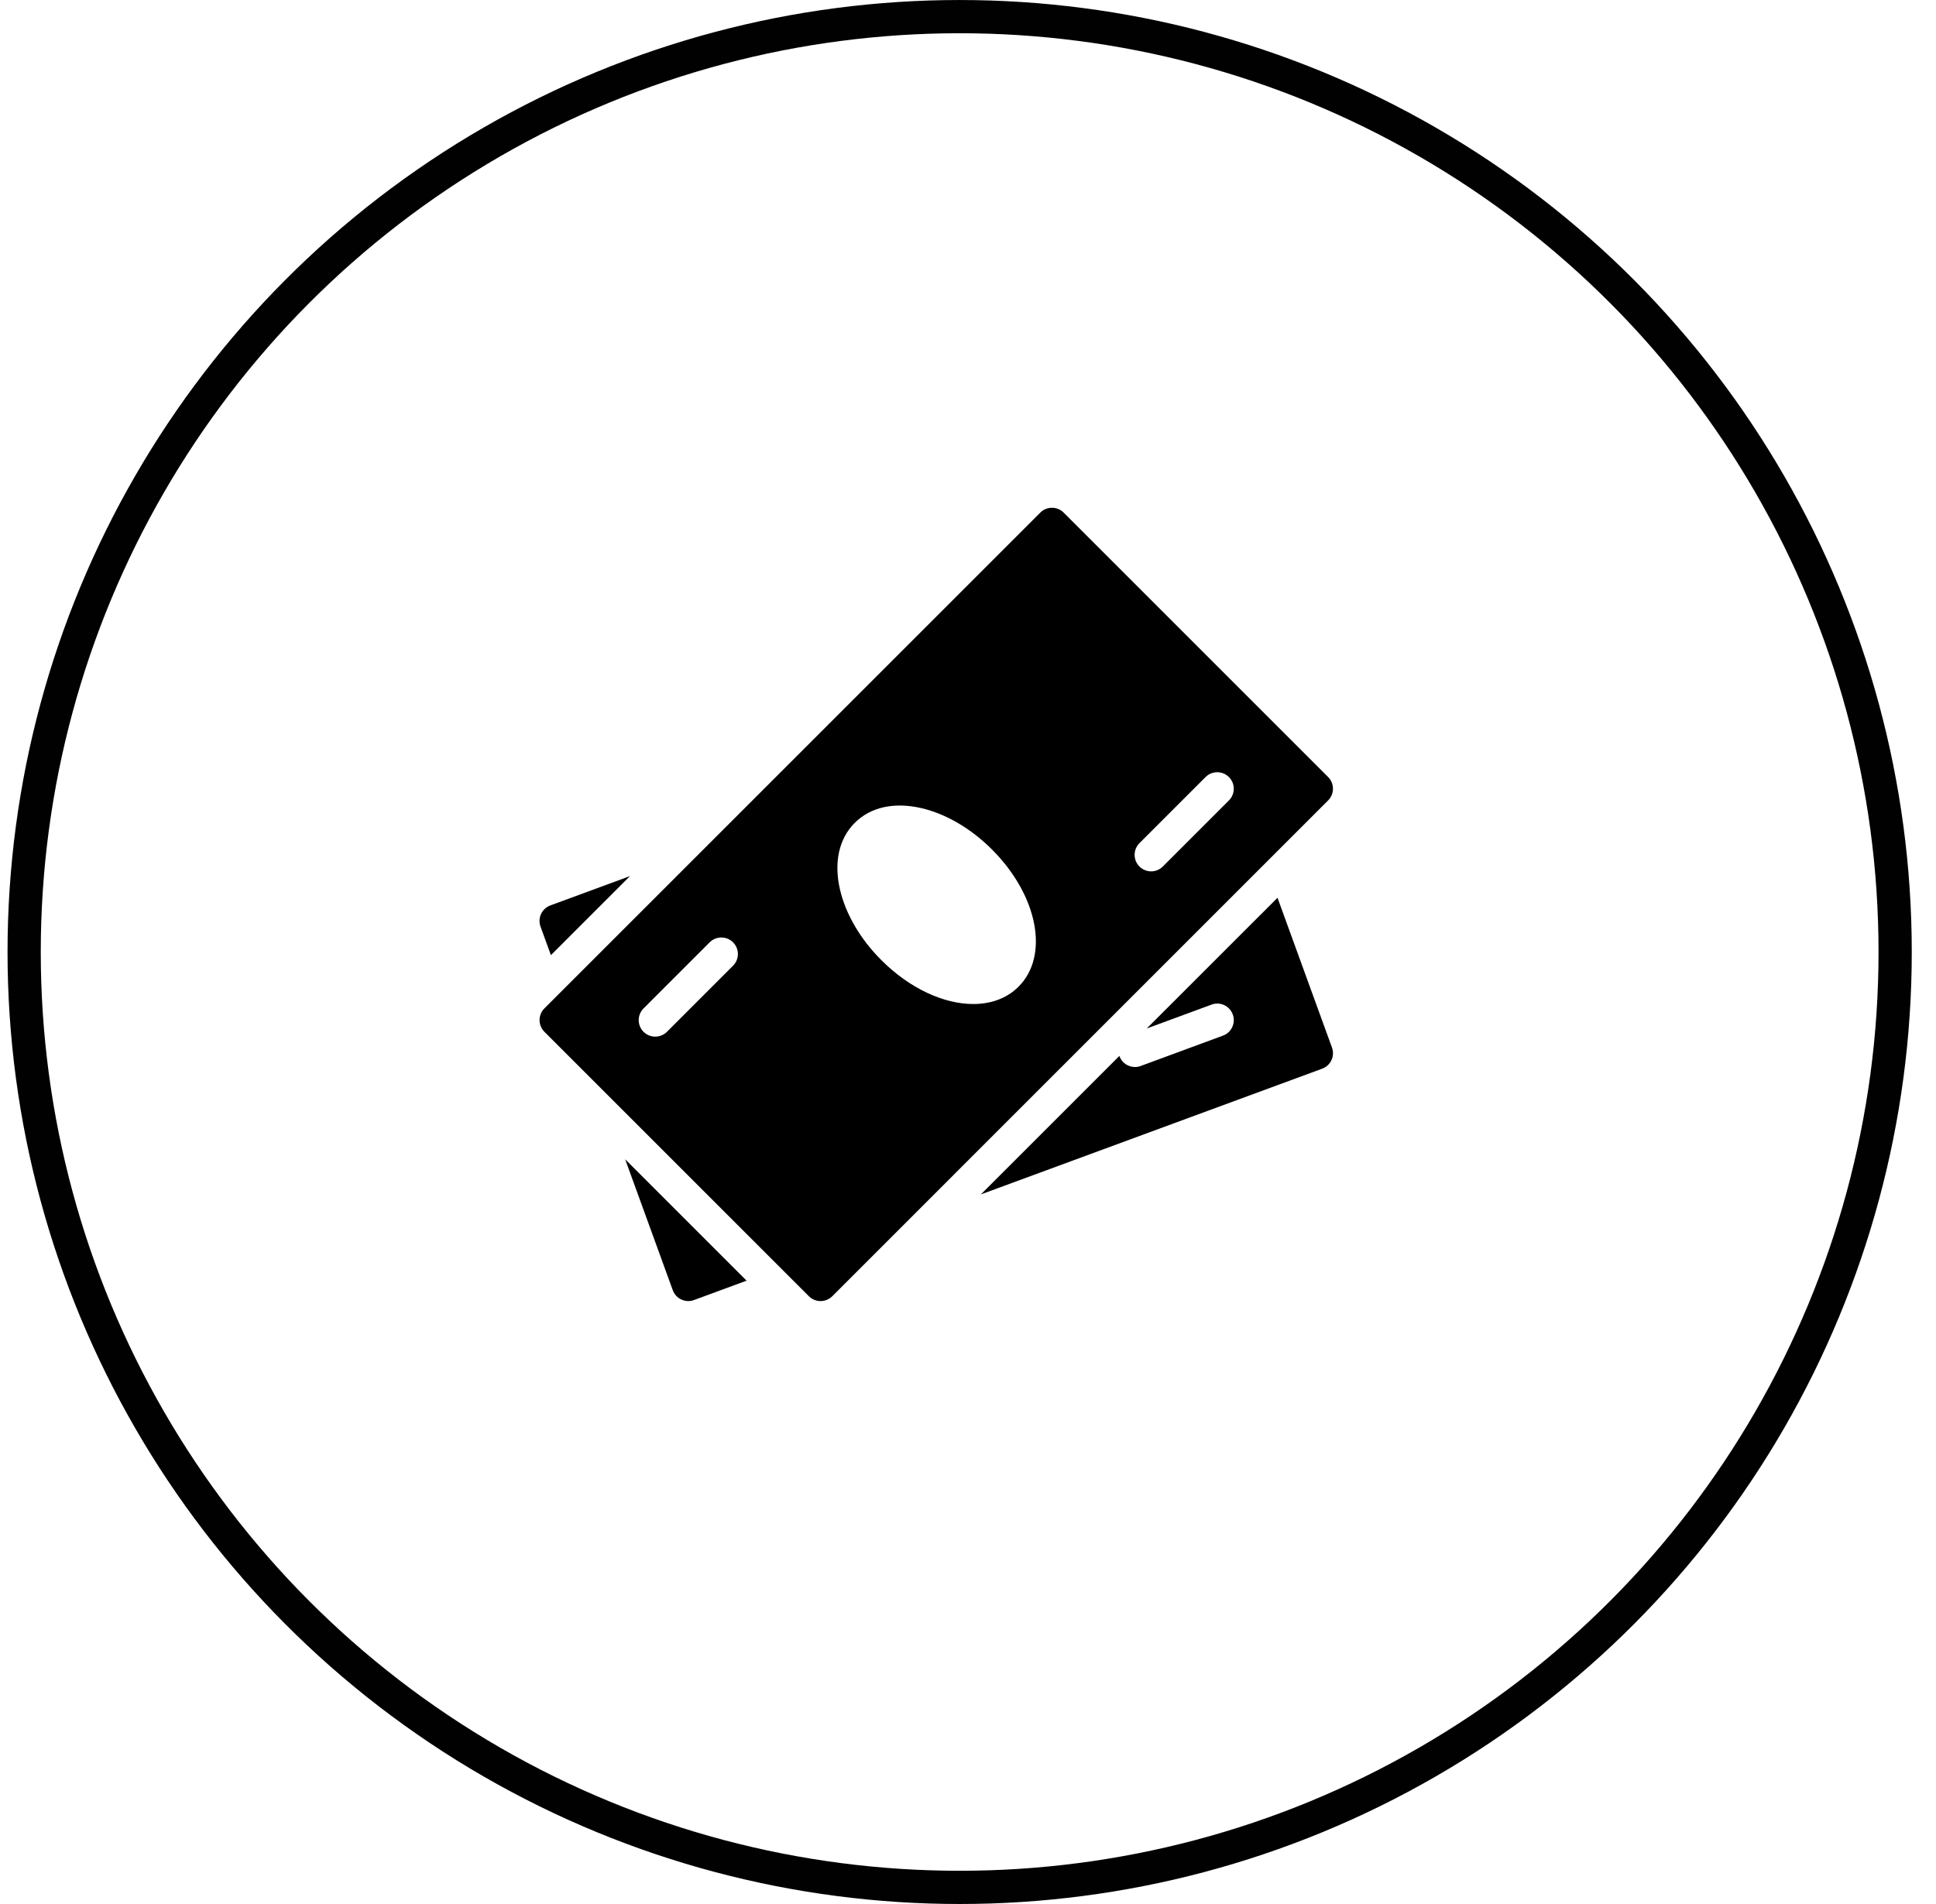
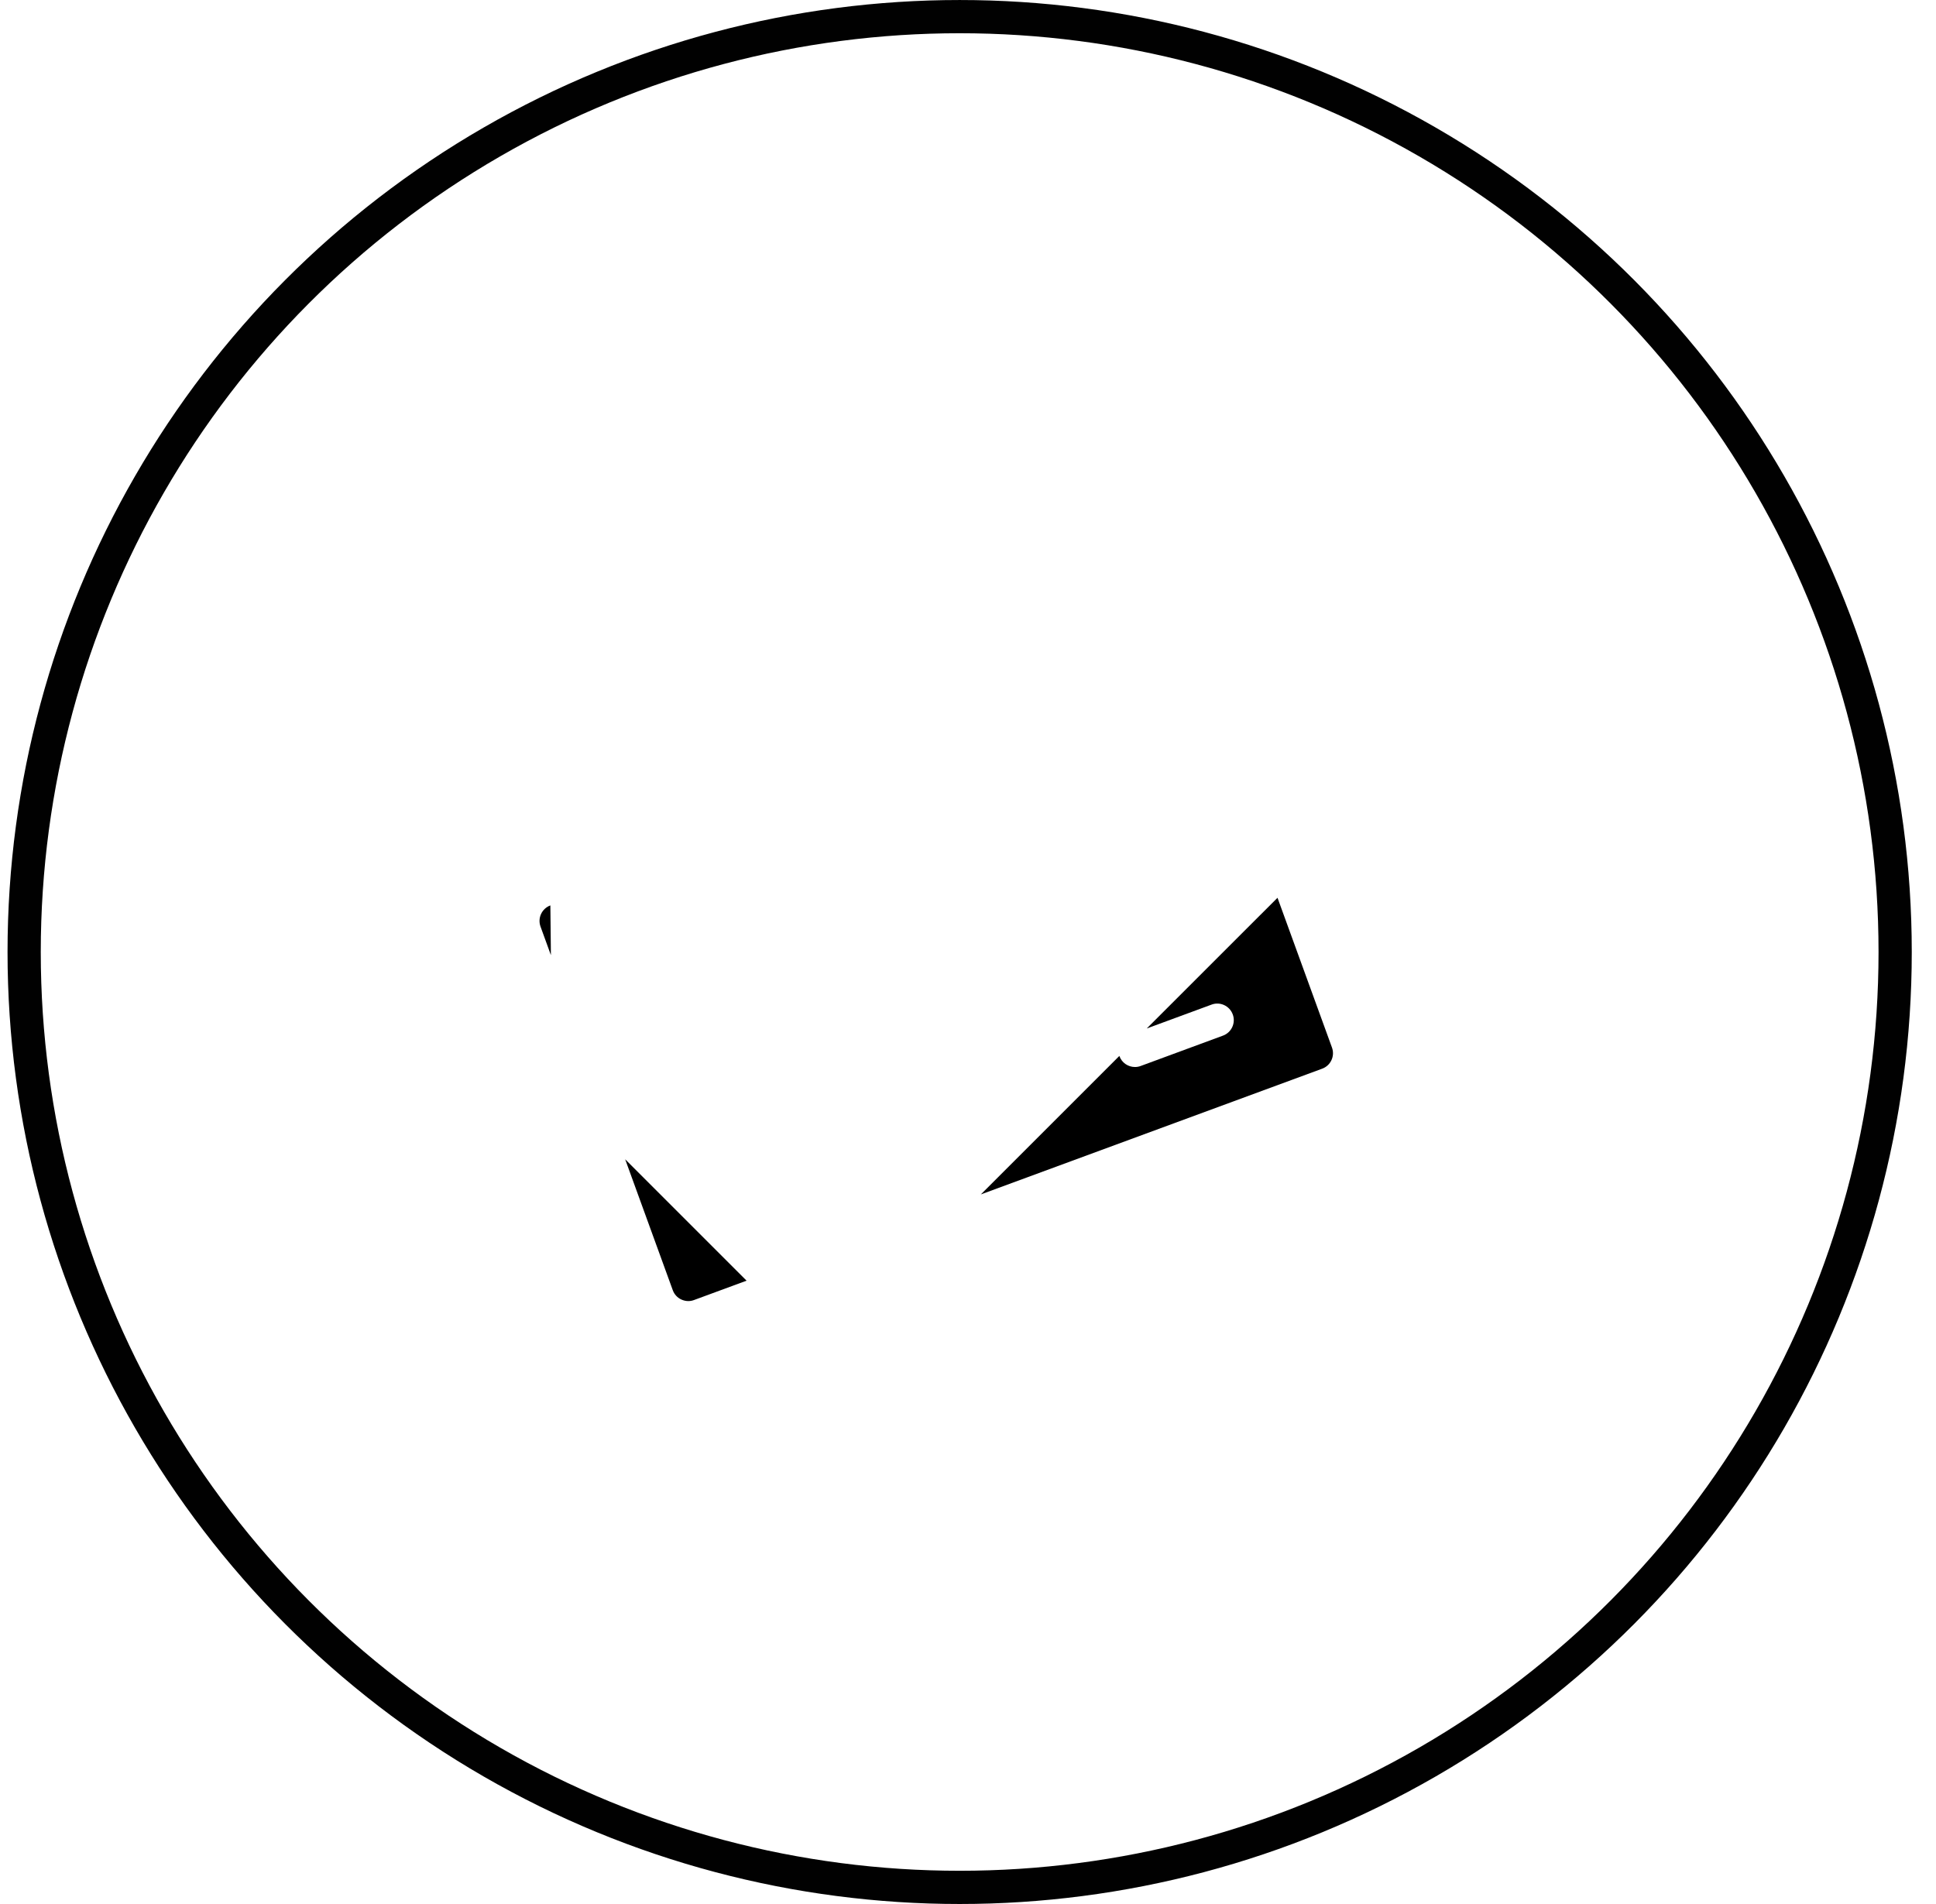
<svg xmlns="http://www.w3.org/2000/svg" width="61" height="60" viewBox="0 0 61 60" fill="none">
  <circle cx="30.237" cy="30" r="29.476" stroke="#010101" stroke-width="1.047" />
  <g clip-path="url(#clip0_4775_143)">
-     <path d="M17.341 28.532C17.072 28.631 16.933 28.929 17.031 29.199L17.358 30.099L19.849 27.608L17.341 28.532Z" fill="black" />
+     <path d="M17.341 28.532C17.072 28.631 16.933 28.929 17.031 29.199L17.358 30.099L17.341 28.532Z" fill="black" />
    <path d="M19.698 36.532L21.198 40.657C21.245 40.787 21.343 40.894 21.468 40.951C21.538 40.983 21.613 41 21.688 41C21.749 41 21.809 40.989 21.868 40.967L23.523 40.357L19.698 36.532Z" fill="black" />
    <path d="M41.968 33.01L40.252 28.291L36.132 32.41L38.173 31.658C38.441 31.556 38.743 31.696 38.842 31.967C38.942 32.236 38.804 32.536 38.534 32.635L35.94 33.592C35.881 33.614 35.821 33.624 35.76 33.624C35.549 33.624 35.349 33.494 35.272 33.283C35.27 33.28 35.272 33.277 35.27 33.274L30.905 37.639L41.659 33.677C41.929 33.578 42.067 33.28 41.968 33.01Z" fill="black" />
-     <path d="M41.847 24.486L33.514 16.153C33.311 15.95 32.981 15.95 32.778 16.153L17.153 31.777C16.95 31.98 16.95 32.31 17.153 32.514L25.486 40.847C25.587 40.949 25.721 41 25.854 41C25.987 41 26.121 40.949 26.223 40.848L41.847 25.223C42.05 25.019 42.05 24.69 41.847 24.486ZM23.098 30.431L21.015 32.515C20.913 32.616 20.779 32.667 20.646 32.667C20.513 32.667 20.379 32.616 20.277 32.515C20.074 32.312 20.074 31.981 20.277 31.778L22.36 29.695C22.564 29.492 22.894 29.492 23.097 29.695C23.3 29.898 23.301 30.227 23.098 30.431ZM32.092 31.093C31.724 31.462 31.223 31.639 30.665 31.639C29.744 31.639 28.669 31.156 27.769 30.255C27.11 29.597 26.648 28.809 26.468 28.039C26.268 27.179 26.432 26.431 26.931 25.931C27.43 25.431 28.178 25.267 29.038 25.468C29.809 25.648 30.597 26.11 31.255 26.769C32.702 28.215 33.071 30.115 32.092 31.093ZM38.722 25.223L36.639 27.306C36.537 27.407 36.404 27.459 36.27 27.459C36.137 27.459 36.004 27.407 35.902 27.306C35.699 27.103 35.699 26.773 35.902 26.57L37.985 24.487C38.188 24.284 38.518 24.284 38.721 24.487C38.925 24.69 38.925 25.019 38.722 25.223Z" fill="black" />
  </g>
  <defs>
    <clipPath id="clip0_4775_143">
      <rect width="25" height="25" fill="white" transform="translate(17 16)" />
    </clipPath>
  </defs>
</svg>